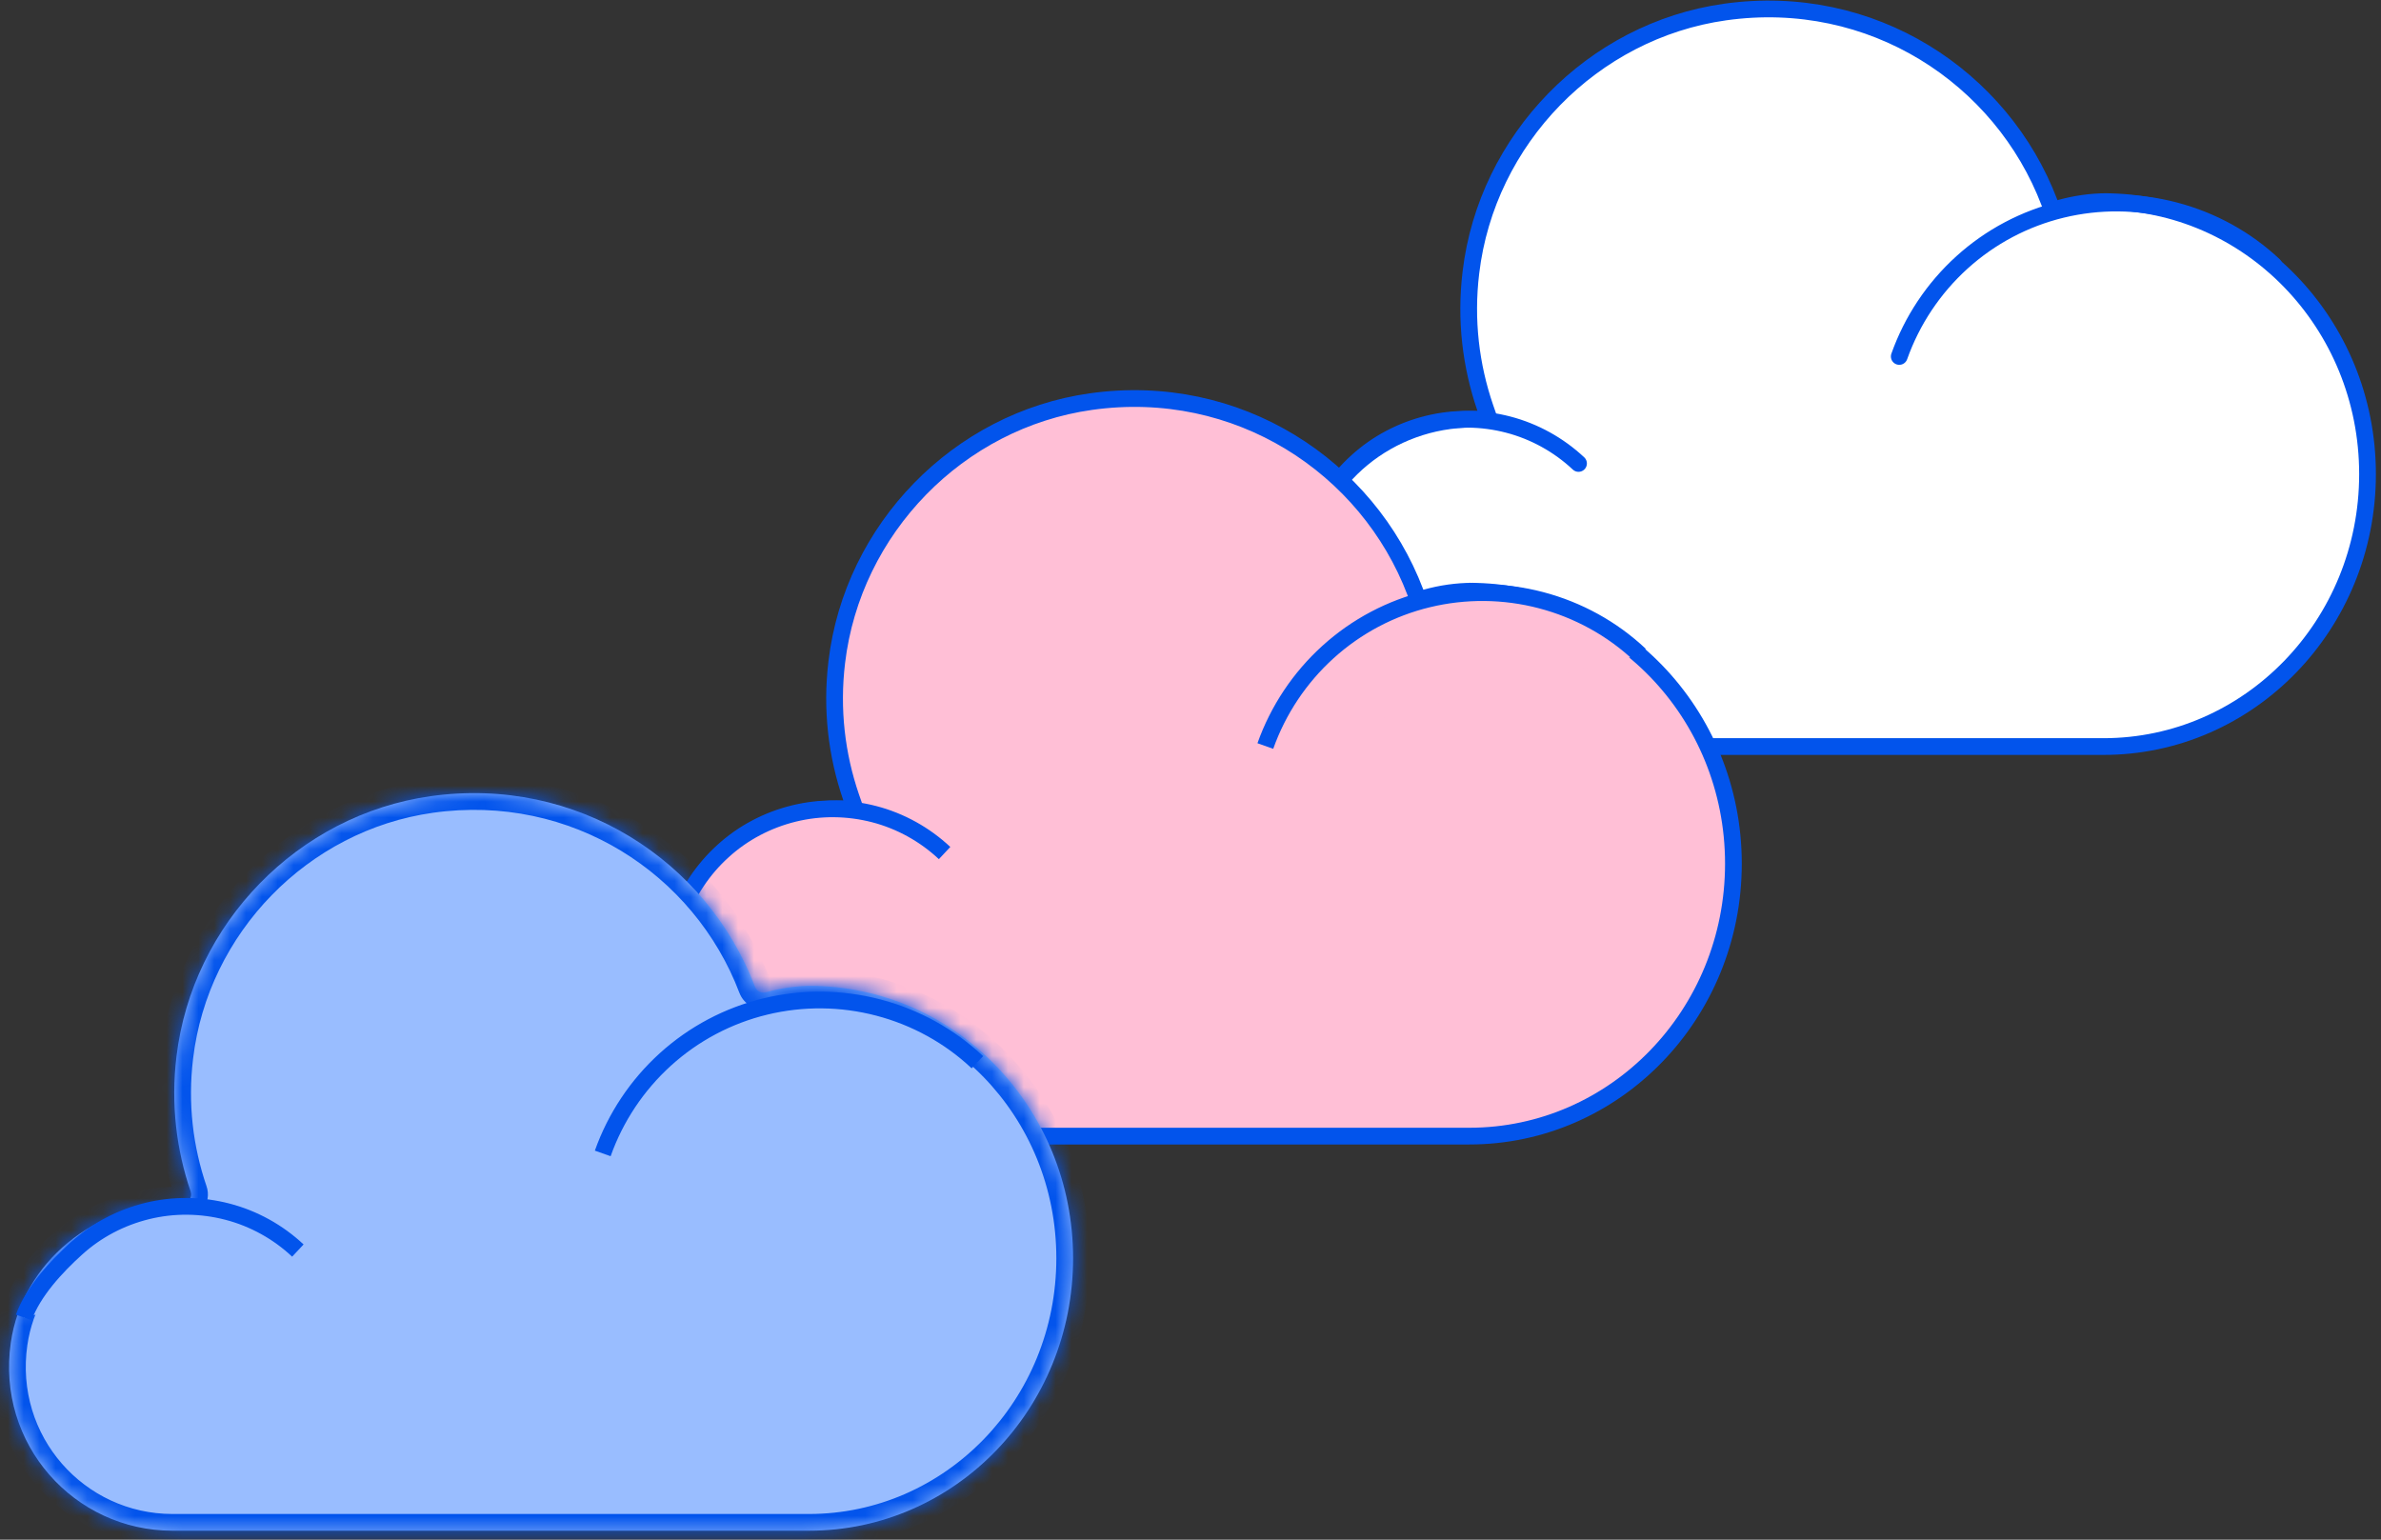
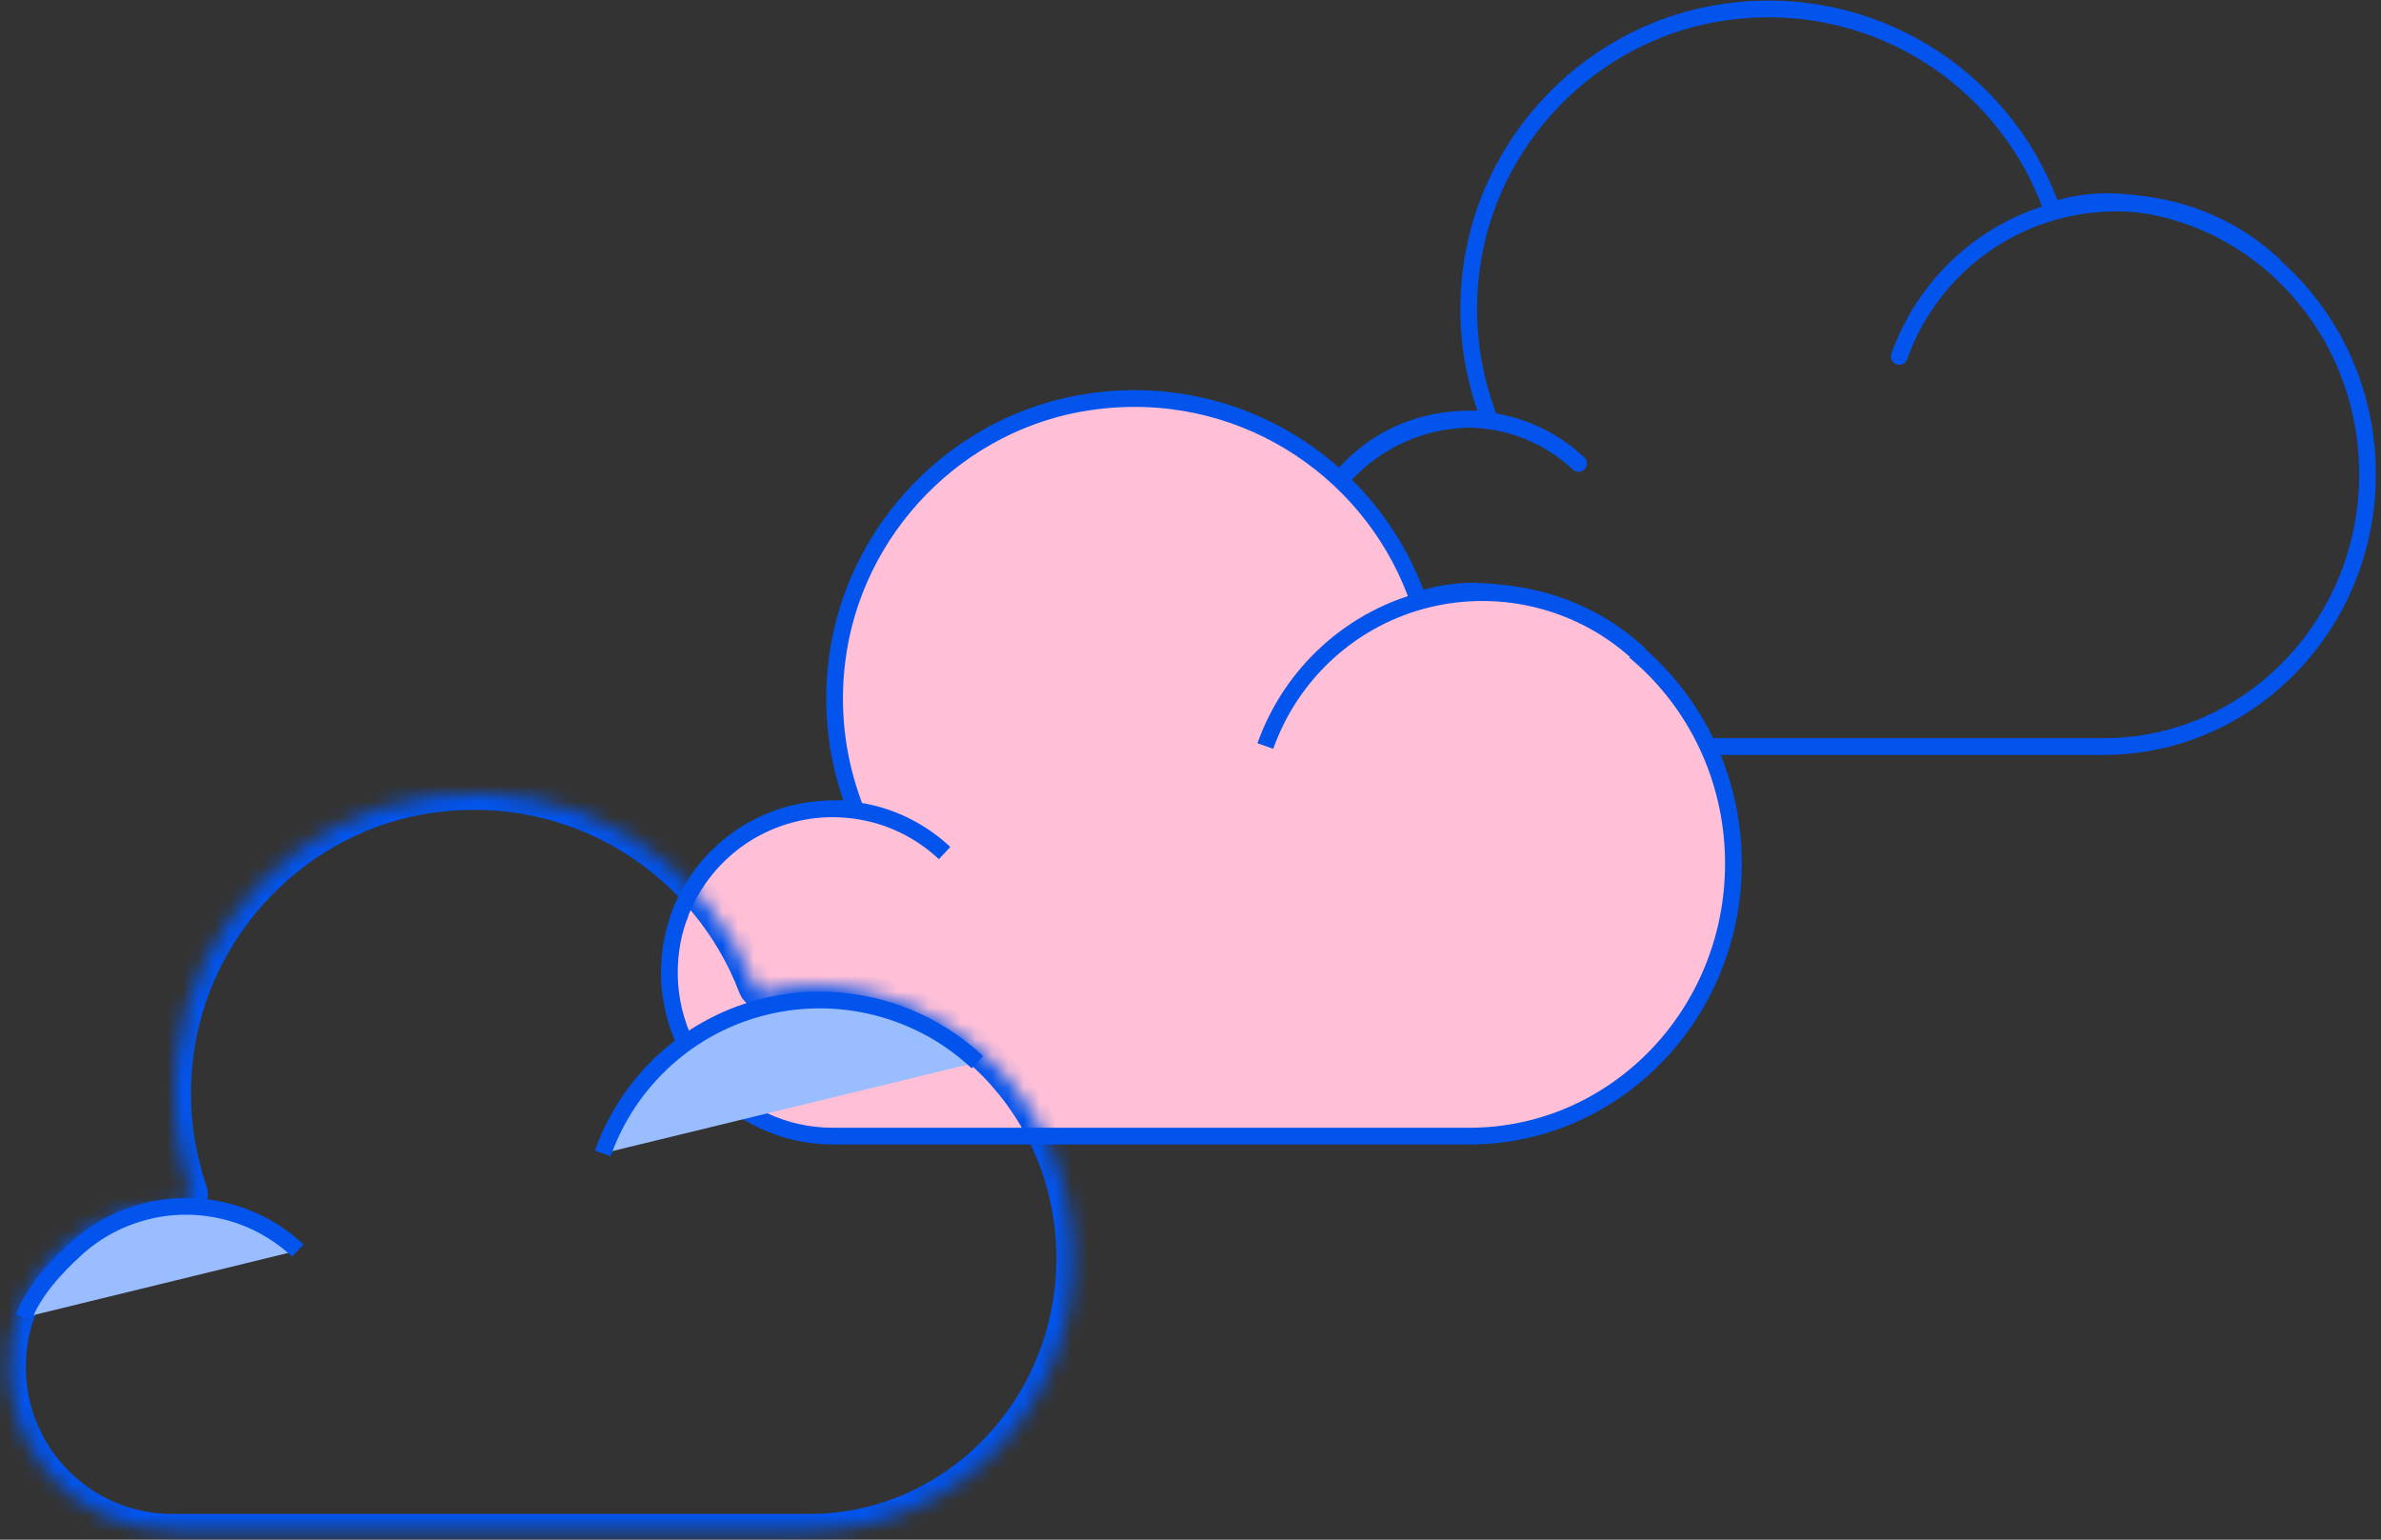
<svg xmlns="http://www.w3.org/2000/svg" width="150" height="97" viewBox="0 0 150 97" fill="none">
  <rect x="0" y="0" width="150" height="97" fill="#333333" stroke="none" />
  <g clip-path="url(#clip0_249_13082)">
-     <path d="M132.749 12.701C131.73 12.701 130.734 12.849 129.794 13.109L129.296 13.257L129.115 12.769C126.104 4.838 117.908 -0.544 108.671 0.759C100.317 1.938 93.661 8.781 92.665 17.166C92.302 20.168 92.665 23.046 93.559 25.663L93.819 26.411H92.744C87.582 26.411 82.963 30.082 82.228 35.192C81.311 41.571 86.224 47.033 92.416 47.033H132.511C141.703 47.033 149.151 39.351 149.151 29.867C149.151 20.384 141.703 12.701 132.511 12.701" fill="white" />
    <path d="M132.749 12.701C131.73 12.701 130.734 12.849 129.794 13.109L129.296 13.257L129.115 12.769C126.104 4.838 117.908 -0.544 108.671 0.759C100.317 1.938 93.661 8.781 92.665 17.166C92.302 20.168 92.665 23.046 93.559 25.663L93.819 26.411H92.744C87.582 26.411 82.963 30.082 82.228 35.192C81.311 41.571 86.224 47.033 92.416 47.033H132.511C141.703 47.033 149.151 39.351 149.151 29.867C149.151 20.384 141.703 12.701 132.511 12.701" stroke="#0254EC" stroke-width="1.054" />
    <path d="M99.445 29.198C98.2 28.031 96.672 27.182 95.019 26.751C93.367 26.32 91.623 26.298 89.959 26.706C88.295 27.114 86.756 27.918 85.488 29.074C84.22 30.218 83.258 31.669 82.681 33.289" stroke="#0254EC" stroke-width="1.054" stroke-linecap="round" />
    <path d="M143.253 16.712C141.499 15.058 139.348 13.88 137.016 13.268C134.684 12.656 132.239 12.633 129.896 13.2C127.553 13.767 125.391 14.911 123.602 16.531C121.813 18.151 120.455 20.191 119.651 22.457" stroke="#0254EC" stroke-width="1.054" stroke-linecap="round" />
    <path d="M92.8 37.244C91.781 37.244 90.785 37.391 89.846 37.652L89.348 37.799L89.167 37.312C86.156 29.381 77.96 23.998 68.723 25.302C60.369 26.48 53.713 33.323 52.716 41.708C52.354 44.711 52.716 47.589 53.611 50.206L53.871 50.954H52.796C47.634 50.954 43.015 54.625 42.279 59.735C41.362 66.114 46.275 71.575 52.467 71.575H92.563C101.754 71.575 109.203 63.893 109.203 54.409C109.203 44.926 101.754 37.244 92.563 37.244" fill="#FFBFD6" />
    <path d="M92.8 37.244C91.781 37.244 90.785 37.391 89.846 37.652L89.348 37.799L89.167 37.312C86.156 29.381 77.96 23.998 68.723 25.302C60.369 26.48 53.713 33.323 52.716 41.708C52.354 44.711 52.716 47.589 53.611 50.206L53.871 50.954H52.796C47.634 50.954 43.015 54.625 42.279 59.735C41.362 66.114 46.275 71.575 52.467 71.575H92.563C101.754 71.575 109.203 63.893 109.203 54.409C109.203 44.926 101.754 37.244 92.563 37.244" stroke="#0254EC" stroke-width="1.054" />
    <path d="M59.508 53.742C58.263 52.575 56.735 51.725 55.082 51.294C53.429 50.864 51.686 50.841 50.022 51.249C48.358 51.657 46.818 52.461 45.55 53.617C44.283 54.761 43.321 56.212 42.743 57.832" fill="#FFBFD6" />
    <path d="M59.508 53.742C58.263 52.575 56.735 51.725 55.082 51.294C53.429 50.864 51.686 50.841 50.022 51.249C48.358 51.657 46.818 52.461 45.55 53.617C44.283 54.761 43.321 56.212 42.743 57.832" stroke="#0254EC" stroke-width="1.054" />
    <path d="M103.317 41.255C101.562 39.601 99.412 38.423 97.08 37.811C94.748 37.199 92.303 37.177 89.959 37.743C87.616 38.31 85.454 39.454 83.665 41.074C81.877 42.694 80.519 44.734 79.715 47" fill="#FFBFD6" />
    <path d="M103.317 41.255C101.562 39.601 99.412 38.423 97.08 37.811C94.748 37.199 92.303 37.177 89.959 37.743C87.616 38.31 85.454 39.454 83.665 41.074C81.877 42.694 80.519 44.734 79.715 47" stroke="#0254EC" stroke-width="1.054" />
    <mask id="path-11-inside-1_249_13082" fill="white">
      <path d="M51.201 62.104C50.182 62.104 49.186 62.251 48.246 62.512V62.512C47.966 62.594 47.669 62.446 47.567 62.172V62.172C44.556 54.24 36.36 48.858 27.123 50.161C18.769 51.34 12.113 58.183 11.117 66.568C10.755 69.57 11.117 72.448 12.011 75.066V75.066C12.138 75.431 11.867 75.814 11.48 75.814H11.196C6.034 75.814 1.416 79.485 0.68 84.595C-0.237 90.974 4.676 96.435 10.868 96.435H50.963C60.155 96.435 67.603 88.753 67.603 79.269C67.603 69.786 60.155 62.104 50.963 62.104" />
    </mask>
-     <path d="M51.201 62.104C50.182 62.104 49.186 62.251 48.246 62.512V62.512C47.966 62.594 47.669 62.446 47.567 62.172V62.172C44.556 54.24 36.36 48.858 27.123 50.161C18.769 51.34 12.113 58.183 11.117 66.568C10.755 69.57 11.117 72.448 12.011 75.066V75.066C12.138 75.431 11.867 75.814 11.48 75.814H11.196C6.034 75.814 1.416 79.485 0.68 84.595C-0.237 90.974 4.676 96.435 10.868 96.435H50.963C60.155 96.435 67.603 88.753 67.603 79.269C67.603 69.786 60.155 62.104 50.963 62.104" fill="#99BDFF" />
    <path d="M27.123 50.161L27.27 51.205L27.27 51.205L27.123 50.161ZM11.117 66.568L12.164 66.694L12.164 66.692L11.117 66.568ZM0.68 84.595L-0.364 84.444L-0.364 84.445L0.68 84.595ZM12.011 75.066L11.013 75.407L11.015 75.412L12.011 75.066ZM48.246 62.512L47.964 61.496L47.956 61.498L47.947 61.501L48.246 62.512ZM47.567 62.172L48.555 61.804L48.553 61.797L47.567 62.172ZM51.201 61.049C50.081 61.049 48.99 61.211 47.964 61.496L48.528 63.528C49.382 63.291 50.283 63.158 51.201 63.158V61.049ZM48.553 61.797C45.374 53.426 36.722 47.743 26.976 49.117L27.27 51.205C35.999 49.974 43.737 55.055 46.581 62.546L48.553 61.797ZM26.976 49.117C18.145 50.363 11.122 57.587 10.07 66.444L12.164 66.692C13.104 58.78 19.393 52.316 27.27 51.205L26.976 49.117ZM10.07 66.442C9.688 69.609 10.07 72.647 11.013 75.407L13.009 74.725C12.163 72.25 11.821 69.532 12.164 66.694L10.07 66.442ZM11.48 74.759H11.196V76.868H11.48V74.759ZM11.196 74.759C5.558 74.759 0.453 78.769 -0.364 84.444L1.723 84.745C2.378 80.2 6.51 76.868 11.196 76.868V74.759ZM-0.364 84.445C-1.373 91.467 4.041 97.489 10.868 97.489V95.381C5.31 95.381 0.899 90.481 1.723 84.745L-0.364 84.445ZM10.868 97.489H50.963V95.381H10.868V97.489ZM50.963 97.489C60.768 97.489 68.658 89.304 68.658 79.269H66.549C66.549 88.202 59.542 95.381 50.963 95.381V97.489ZM68.658 79.269C68.658 69.234 60.768 61.049 50.963 61.049V63.158C59.542 63.158 66.549 70.337 66.549 79.269H68.658ZM11.015 75.412C10.904 75.093 11.141 74.759 11.48 74.759V76.868C12.592 76.868 13.373 75.77 13.007 74.719L11.015 75.412ZM47.947 61.501C48.199 61.426 48.464 61.56 48.555 61.804L46.579 62.539C46.873 63.332 47.732 63.763 48.545 63.523L47.947 61.501Z" fill="#0254EC" mask="url(#path-11-inside-1_249_13082)" />
    <path d="M18.765 78.785C17.52 77.618 15.991 76.768 14.339 76.338C12.686 75.907 10.943 75.885 9.279 76.292C7.615 76.7 6.075 77.505 4.807 78.66C3.54 79.805 2.077 81.38 1.5 83" fill="#99BDFF" />
    <path d="M18.765 78.785C17.52 77.618 15.991 76.768 14.339 76.338C12.686 75.907 10.943 75.885 9.279 76.292C7.615 76.7 6.075 77.505 4.807 78.66C3.54 79.805 2.077 81.38 1.5 83" stroke="#0254EC" stroke-width="1.054" />
    <path d="M61.574 66.921C59.819 65.267 57.668 64.088 55.337 63.477C53.005 62.865 50.559 62.842 48.216 63.409C45.873 63.975 43.711 65.12 41.922 66.74C40.134 68.36 38.775 70.4 37.972 72.666" fill="#99BDFF" />
    <path d="M61.574 66.921C59.819 65.267 57.668 64.088 55.337 63.477C53.005 62.865 50.559 62.842 48.216 63.409C45.873 63.975 43.711 65.12 41.922 66.74C40.134 68.36 38.775 70.4 37.972 72.666" stroke="#0254EC" stroke-width="1.054" />
  </g>
  <defs>
    <clipPath id="clip0_249_13082">
      <rect width="149.717" height="97" fill="white" transform="translate(0 0)" />
    </clipPath>
  </defs>
</svg>